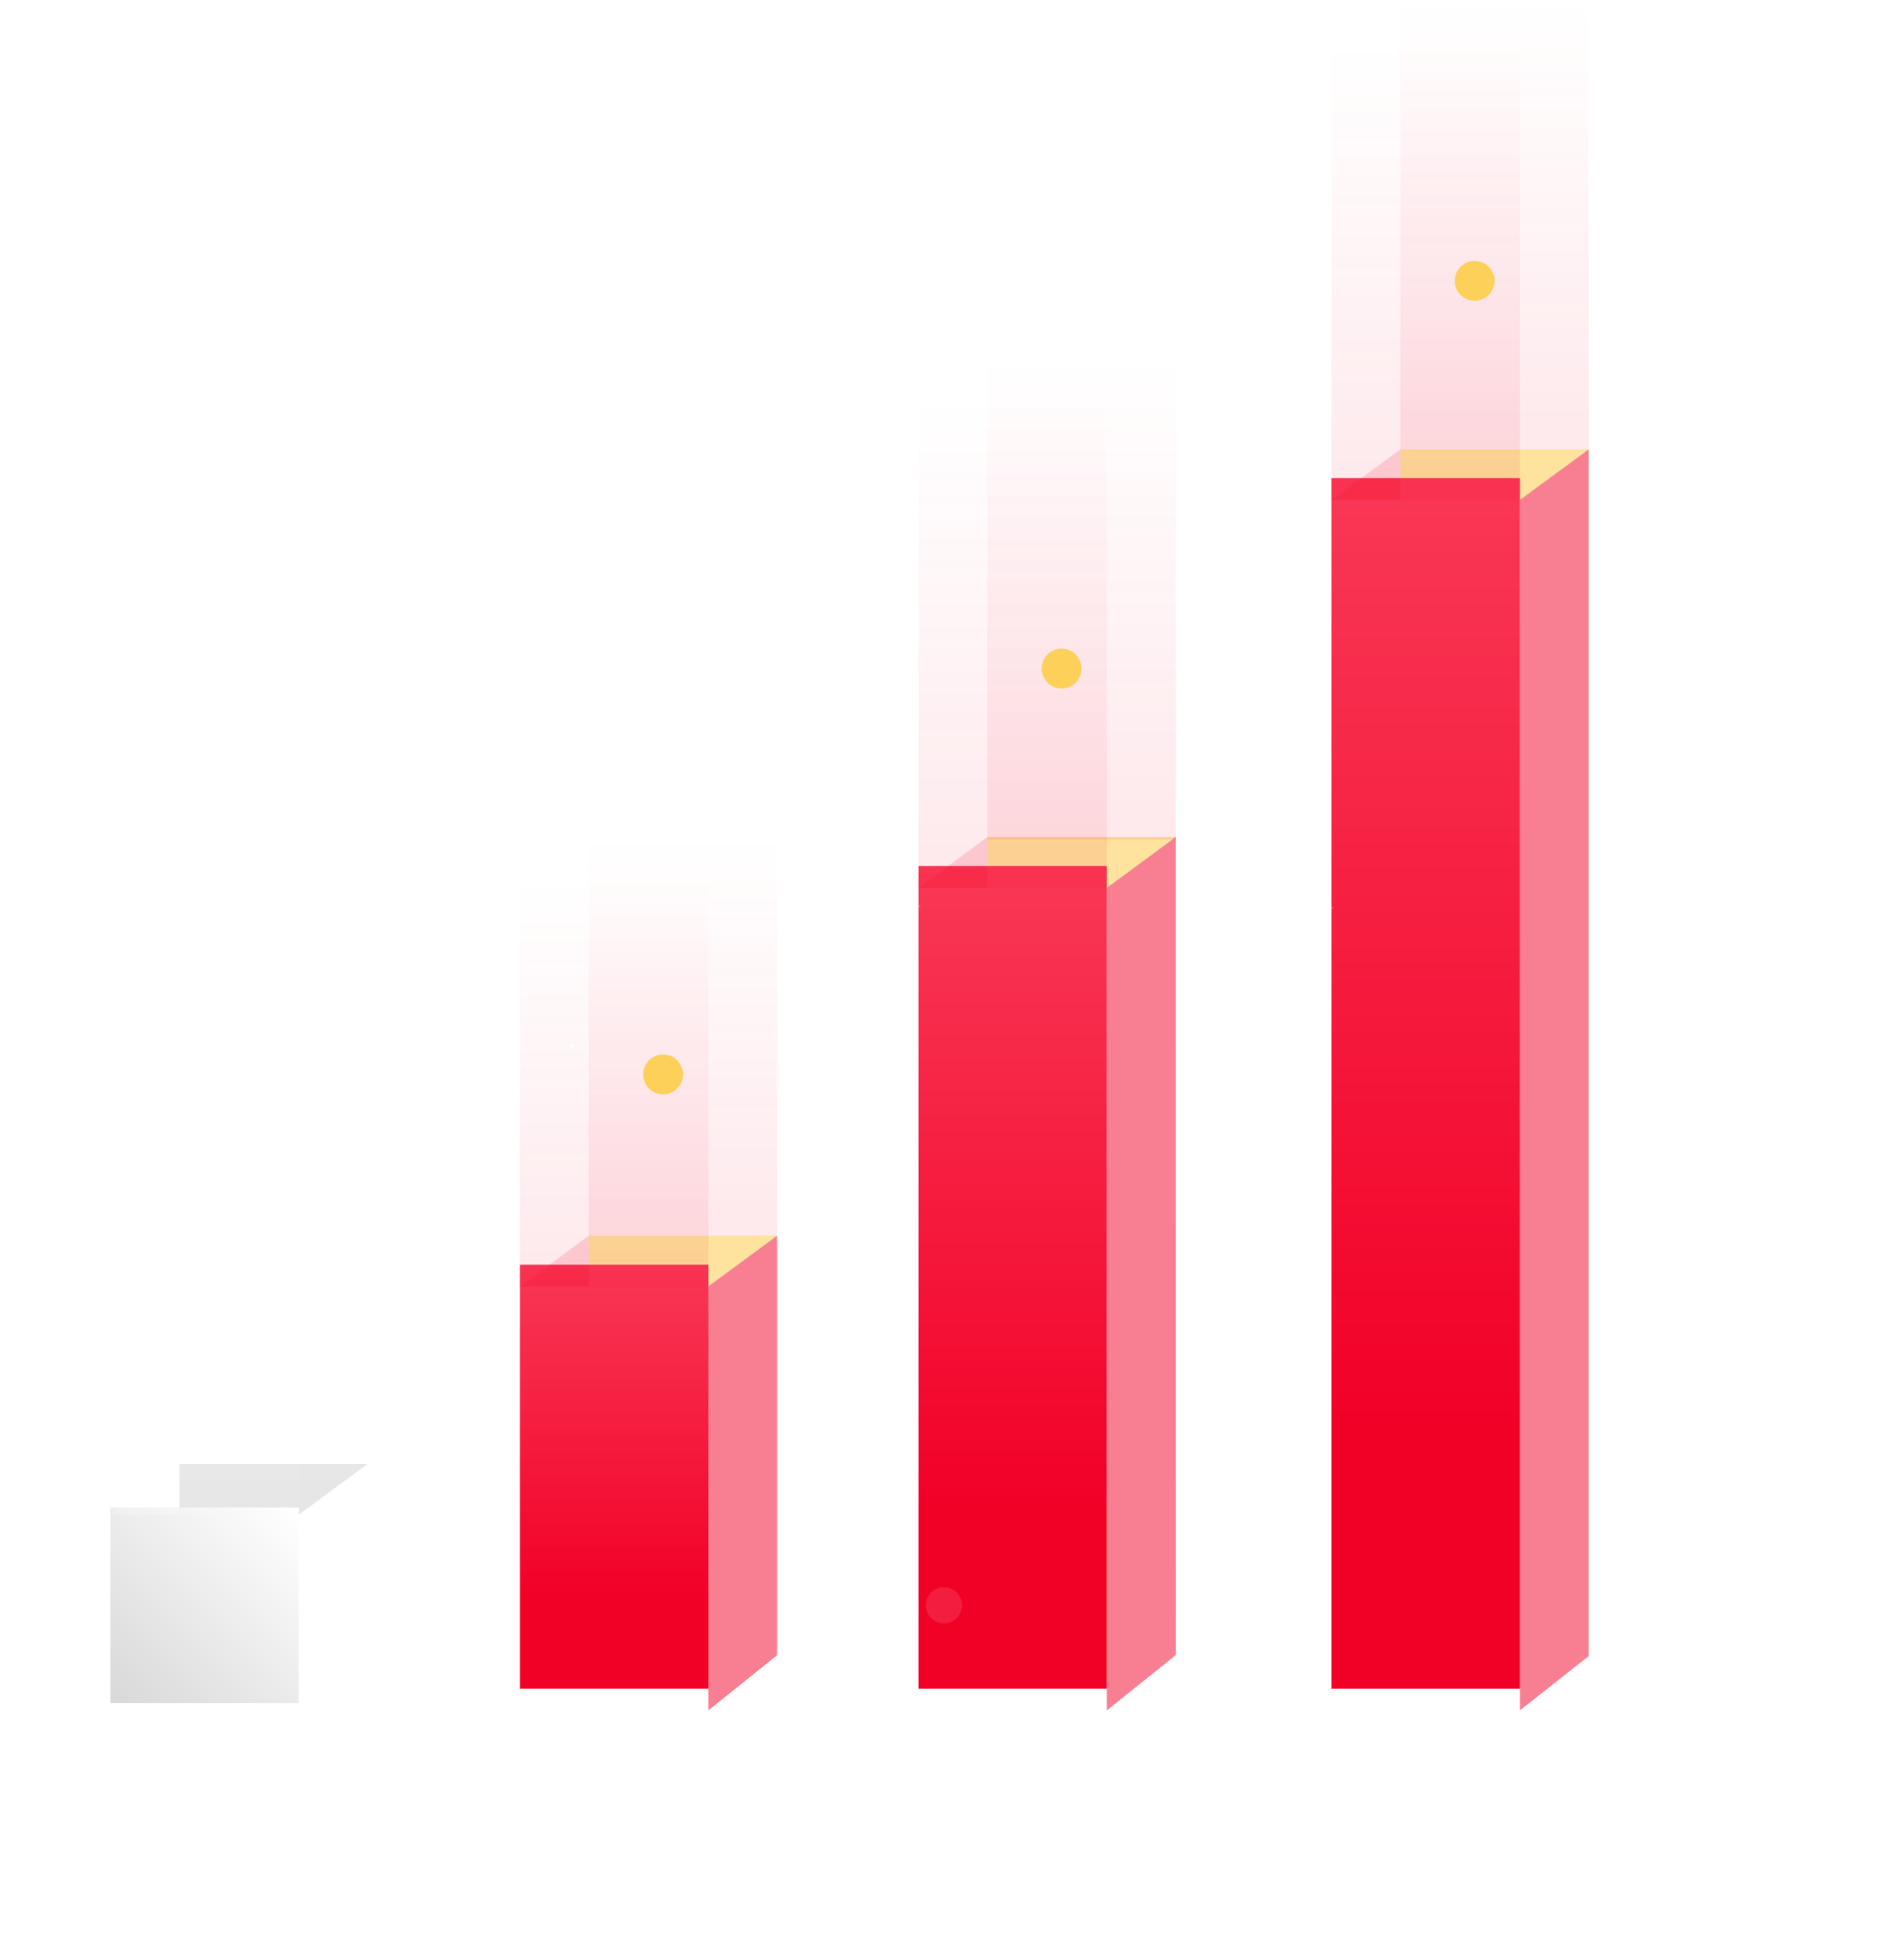
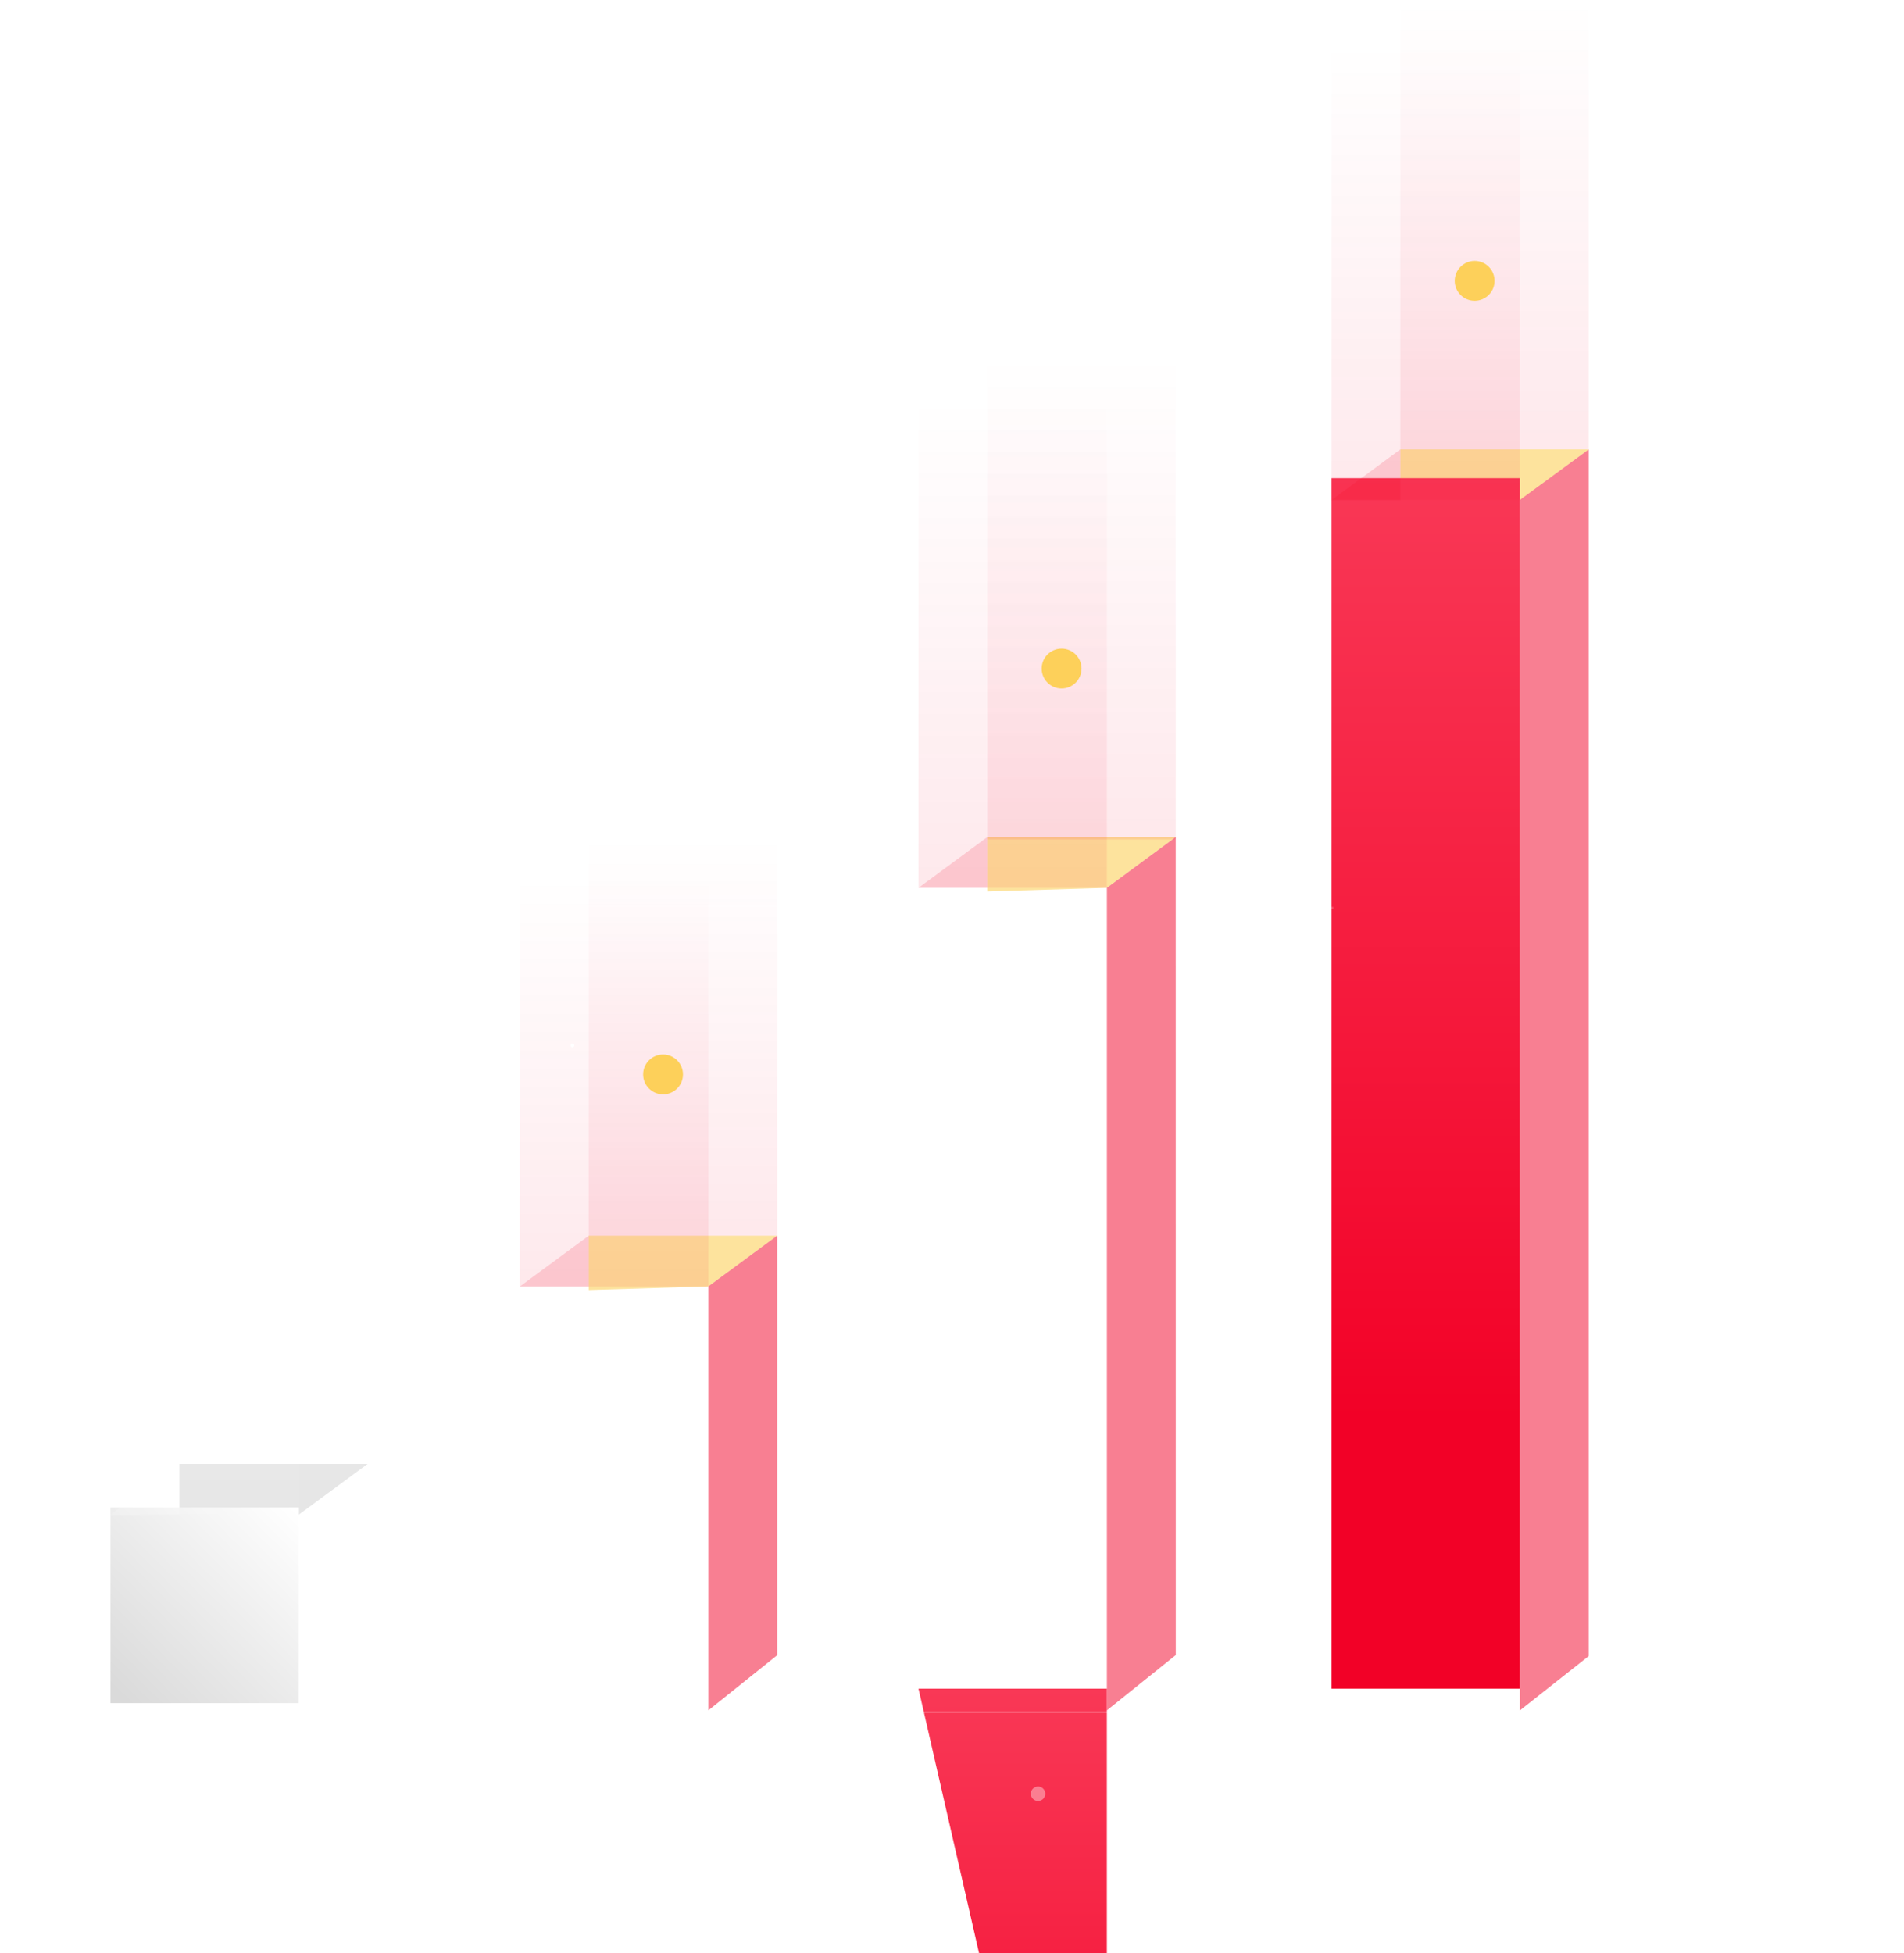
<svg xmlns="http://www.w3.org/2000/svg" viewBox="0 0 525.5 539">
  <defs>
    <style>
      .cls-1, .cls-2 {
        fill: none;
        stroke: #fff;
        stroke-width: 0.5px;
      }

      .cls-1 {
        opacity: 0.21;
      }

      .cls-2 {
        opacity: 0.15;
      }

      .cls-3 {
        fill: #FDD05A;
      }

      .cls-16, .cls-3, .cls-8, .cls-9 {
        opacity: 0.59;
      }

      .cls-4 {
        fill: url(#linear-gradient);
      }

      .cls-5 {
        fill: rgba(242,1,39,0.5);
      }

      .cls-6 {
        fill: rgba(242,1,39,0.15);
      }

      .cls-7 {
        opacity: 0.44;
        fill: url(#linear-gradient-2);
      }

      .cls-8 {
        fill: #FDD05A;
      }

      .cls-9 {
        fill: #d5d5d5;
      }

      .cls-10 {
        fill: url(#linear-gradient-10);
      }

      .cls-11 {
        fill: rgba(255,255,255,0.81);
      }

      .cls-12 {
        fill: rgba(255,255,255,0.15);
      }

      .cls-13 {
        opacity: 0.3;
        fill: url(#linear-gradient-11);
      }

      .cls-14, .cls-16, .cls-17, .cls-18, .cls-19, .cls-20, .cls-21, .cls-22, .cls-23, .cls-24, .cls-25, .cls-26, .cls-27 {
        fill: #fff;
      }

      .cls-15 {
        fill: #FDD05A;
      }

      .cls-17 {
        opacity: 0.19;
      }

      .cls-18 {
        opacity: 0.08;
      }

      .cls-19 {
        opacity: 0.53;
      }

      .cls-20 {
        opacity: 0.42;
      }

      .cls-21 {
        opacity: 0.49;
      }

      .cls-22 {
        opacity: 0.11;
      }

      .cls-23 {
        opacity: 0.38;
      }

      .cls-24 {
        opacity: 0.32;
      }

      .cls-25 {
        opacity: 0.4;
      }

      .cls-26 {
        opacity: 0.39;
      }

      .cls-27 {
        opacity: 0.36;
      }

      .cls-28 {
        filter: url(#Ellipse_117);
      }

      .cls-29 {
        filter: url(#Ellipse_118);
      }

      .cls-30 {
        filter: url(#Ellipse_116);
      }

      .cls-31 {
        filter: url(#Ellipse_114);
      }

      .cls-32 {
        filter: url(#Path_57);
      }

      .cls-33 {
        filter: url(#Path_53);
      }

      .cls-34 {
        filter: url(#Path_49);
      }

      .cls-35 {
        filter: url(#Path_41);
      }
    </style>
    <linearGradient id="linear-gradient" x1="0.5" x2="0.5" y2="0.776" gradientUnits="objectBoundingBox">
      <stop offset="0" stop-color="#f93856" />
      <stop offset="1" stop-color="#f20127" />
    </linearGradient>
    <filter id="Path_41" x="337.5" y="101.947" width="112" height="394.053" filterUnits="userSpaceOnUse">
      <feOffset dy="-6" input="SourceAlpha" />
      <feGaussianBlur stdDeviation="10" result="blur" />
      <feFlood flood-color="#f20127" />
      <feComposite operator="in" in2="blur" />
      <feComposite in="SourceGraphic" />
    </filter>
    <linearGradient id="linear-gradient-2" x1="0.5" x2="0.5" y2="1" gradientUnits="objectBoundingBox">
      <stop offset="0" stop-color="#f20127" stop-opacity="0" />
      <stop offset="1" stop-color="#f20127" stop-opacity="0.2" />
    </linearGradient>
    <filter id="Path_49" x="223.5" y="209" width="112" height="287" filterUnits="userSpaceOnUse">
      <feOffset dy="-6" input="SourceAlpha" />
      <feGaussianBlur stdDeviation="10" result="blur-2" />
      <feFlood flood-color="#f20127" />
      <feComposite operator="in" in2="blur-2" />
      <feComposite in="SourceGraphic" />
    </filter>
    <filter id="Path_53" x="113.5" y="319" width="112" height="177" filterUnits="userSpaceOnUse">
      <feOffset dy="-6" input="SourceAlpha" />
      <feGaussianBlur stdDeviation="10" result="blur-3" />
      <feFlood flood-color="#f20127" />
      <feComposite operator="in" in2="blur-3" />
      <feComposite in="SourceGraphic" />
    </filter>
    <linearGradient id="linear-gradient-10" x1="0.986" y1="0.013" x2="0.064" y2="0.972" gradientUnits="objectBoundingBox">
      <stop offset="0" stop-color="#fff" />
      <stop offset="1" stop-color="#dadada" />
    </linearGradient>
    <filter id="Path_57" x="0.5" y="386" width="112" height="114" filterUnits="userSpaceOnUse">
      <feOffset dy="-2" input="SourceAlpha" />
      <feGaussianBlur stdDeviation="10" result="blur-4" />
      <feFlood flood-color="#fff" flood-opacity="0.369" />
      <feComposite operator="in" in2="blur-4" />
      <feComposite in="SourceGraphic" />
    </filter>
    <linearGradient id="linear-gradient-11" x1="0.5" x2="0.5" y2="1" gradientUnits="objectBoundingBox">
      <stop offset="0" stop-color="#fff" stop-opacity="0" />
      <stop offset="1" stop-color="#fff" stop-opacity="0.2" />
    </linearGradient>
    <filter id="Ellipse_114" x="46.5" y="342" width="47" height="47" filterUnits="userSpaceOnUse">
      <feOffset input="SourceAlpha" />
      <feGaussianBlur stdDeviation="6" result="blur-5" />
      <feFlood flood-color="#fff" flood-opacity="0.349" />
      <feComposite operator="in" in2="blur-5" />
      <feComposite in="SourceGraphic" />
    </filter>
    <filter id="Ellipse_116" x="268" y="159.5" width="50" height="50" filterUnits="userSpaceOnUse">
      <feOffset input="SourceAlpha" />
      <feGaussianBlur stdDeviation="6.5" result="blur-6" />
      <feFlood flood-color="#f20127" />
      <feComposite operator="in" in2="blur-6" />
      <feComposite in="SourceGraphic" />
    </filter>
    <filter id="Ellipse_118" x="158" y="271.5" width="50" height="50" filterUnits="userSpaceOnUse">
      <feOffset input="SourceAlpha" />
      <feGaussianBlur stdDeviation="6.5" result="blur-7" />
      <feFlood flood-color="#f20127" />
      <feComposite operator="in" in2="blur-7" />
      <feComposite in="SourceGraphic" />
    </filter>
    <filter id="Ellipse_117" x="382" y="52.5" width="50" height="50" filterUnits="userSpaceOnUse">
      <feOffset input="SourceAlpha" />
      <feGaussianBlur stdDeviation="6.5" result="blur-8" />
      <feFlood flood-color="#f20127" />
      <feComposite operator="in" in2="blur-8" />
      <feComposite in="SourceGraphic" />
    </filter>
  </defs>
  <g id="Illustartion_3" data-name="Illustartion 3" transform="translate(-255.5 -3924)">
    <line id="Line_79" data-name="Line 79" class="cls-1" x1="144" transform="translate(255.5 4285.311)" />
    <line id="Line_88" data-name="Line 88" class="cls-1" x2="39" transform="translate(470.5 4285.311)" />
    <line id="Line_87" data-name="Line 87" class="cls-1" x2="43" transform="translate(580.5 4285.311)" />
    <line id="Line_86" data-name="Line 86" class="cls-1" x2="81" transform="translate(694.5 4285.311)" />
    <line id="Line_80" data-name="Line 80" class="cls-2" x1="366" transform="translate(255.5 4061.947)" />
    <line id="Line_83" data-name="Line 83" class="cls-1" x2="82" transform="translate(693.5 4061.5)" />
    <path id="Path_44" data-name="Path 44" class="cls-3" d="M292.381,1718.789h52l-19,14-33,1Z" transform="translate(349.619 2329.211)" />
    <g class="cls-35" transform="matrix(1, 0, 0, 1, 255.5, 3924)">
      <path id="Path_41-2" data-name="Path 41" class="cls-4" d="M270.046,2069.323V1735.27h52v334.053Z" transform="translate(97.45 -1597.32)" />
    </g>
    <path id="Path_42" data-name="Path 42" class="cls-5" d="M350.126,2051.786v-333l-19,13.962,0,334.038Z" transform="translate(343.874 2329.214)" />
    <path id="Path_43" data-name="Path 43" class="cls-6" d="M270.308,1732.814l19-14v14Z" transform="translate(352.692 2329.186)" />
    <rect id="Rectangle_72" data-name="Rectangle 72" class="cls-7" width="52" height="124" transform="translate(642 3924)" />
    <path id="Path_233" data-name="Path 233" class="cls-7" d="M0,0H52V126H0Z" transform="translate(623 3936)" />
    <path id="Path_48" data-name="Path 48" class="cls-8" d="M292.381,1718.789h52l-19,14-33,1Z" transform="translate(235.619 2436.211)" />
    <g class="cls-34" transform="matrix(1, 0, 0, 1, 255.5, 3924)">
-       <path id="Path_49-2" data-name="Path 49" class="cls-4" d="M270.046,1962.237v-227h52v227Z" transform="translate(-16.55 -1490.24)" />
+       <path id="Path_49-2" data-name="Path 49" class="cls-4" d="M270.046,1962.237h52v227Z" transform="translate(-16.55 -1490.24)" />
    </g>
    <path id="Path_50" data-name="Path 50" class="cls-5" d="M350.142,1940.006l-.016-225.737-19,14v227Z" transform="translate(229.874 2440.731)" />
    <path id="Path_51" data-name="Path 51" class="cls-6" d="M270.308,1732.814l19-14v14Z" transform="translate(238.692 2436.186)" />
    <rect id="Rectangle_74" data-name="Rectangle 74" class="cls-7" width="52" height="133.861" transform="translate(528 4021.829)" />
    <rect id="Rectangle_75" data-name="Rectangle 75" class="cls-7" width="52" height="135.454" transform="translate(509 4033.545)" />
    <path id="Path_52" data-name="Path 52" class="cls-8" d="M292.381,1718.789h52l-19,14-33,1Z" transform="translate(125.619 2546.211)" />
    <g class="cls-33" transform="matrix(1, 0, 0, 1, 255.5, 3924)">
-       <path id="Path_53-2" data-name="Path 53" class="cls-4" d="M270.046,1852.237v-117h52v117Z" transform="translate(-126.55 -1380.24)" />
-     </g>
+       </g>
    <path id="Path_54" data-name="Path 54" class="cls-5" d="M350.123,1823.243l0-115.781-19,14v117Z" transform="translate(119.874 2557.538)" />
    <path id="Path_55" data-name="Path 55" class="cls-6" d="M270.308,1732.814l19-14v14Z" transform="translate(128.692 2546.186)" />
    <rect id="Rectangle_76" data-name="Rectangle 76" class="cls-7" width="52" height="110" transform="translate(418 4155)" />
    <rect id="Rectangle_77" data-name="Rectangle 77" class="cls-7" width="52" height="113" transform="translate(399 4166)" />
    <path id="Path_56" data-name="Path 56" class="cls-9" d="M292.381,1718.789h52l-19,14-33,1Z" transform="translate(12.619 2609.211)" />
    <g class="cls-32" transform="matrix(1, 0, 0, 1, 255.5, 3924)">
      <path id="Path_57-2" data-name="Path 57" class="cls-10" d="M270.046,1789.237v-54h52v54Z" transform="translate(-239.55 -1317.24)" />
    </g>
    <path id="Path_58" data-name="Path 58" class="cls-11" d="M350.139,1752.744l-.013-52.782-19,14v54Z" transform="translate(6.874 2628.038)" />
    <path id="Path_59" data-name="Path 59" class="cls-12" d="M270.308,1732.814l19-14v14Z" transform="translate(15.692 2609.186)" />
    <rect id="Rectangle_78" data-name="Rectangle 78" class="cls-13" width="52" height="84.057" transform="translate(305 4248.601)" />
    <rect id="Rectangle_79" data-name="Rectangle 79" class="cls-13" width="52" height="69.724" transform="translate(286 4272.276)" />
    <line id="Line_81" data-name="Line 81" class="cls-1" x1="254" transform="translate(255.5 4174.121)" />
    <line id="Line_85" data-name="Line 85" class="cls-1" x2="43" transform="translate(580.5 4174.5)" />
    <line id="Line_82" data-name="Line 82" class="cls-1" x1="520.325" transform="translate(255.5 4396.5)" />
    <g class="cls-31" transform="matrix(1, 0, 0, 1, 255.5, 3924)">
      <circle id="Ellipse_114-2" data-name="Ellipse 114" class="cls-14" cx="5.5" cy="5.5" r="5.5" transform="translate(64.5 360)" />
    </g>
    <g class="cls-30" transform="matrix(1, 0, 0, 1, 255.5, 3924)">
      <circle id="Ellipse_116-2" data-name="Ellipse 116" class="cls-15" cx="5.5" cy="5.5" r="5.5" transform="translate(287.5 179)" />
    </g>
    <g class="cls-29" transform="matrix(1, 0, 0, 1, 255.5, 3924)">
      <circle id="Ellipse_118-2" data-name="Ellipse 118" class="cls-15" cx="5.5" cy="5.5" r="5.5" transform="translate(177.5 291)" />
    </g>
    <g class="cls-28" transform="matrix(1, 0, 0, 1, 255.5, 3924)">
      <circle id="Ellipse_117-2" data-name="Ellipse 117" class="cls-15" cx="5.5" cy="5.5" r="5.5" transform="translate(401.5 72)" />
    </g>
    <circle id="Ellipse_119" data-name="Ellipse 119" class="cls-16" cx="2" cy="2" r="2" transform="translate(777 4343)" />
    <circle id="Ellipse_215" data-name="Ellipse 215" class="cls-14" cx="1" cy="1" r="1" transform="translate(719 4421)" />
    <circle id="Ellipse_120" data-name="Ellipse 120" class="cls-17" cx="3" cy="3" r="3" transform="translate(602 4338)" />
    <circle id="Ellipse_126" data-name="Ellipse 126" class="cls-18" cx="5" cy="5" r="5" transform="translate(371 4322)" />
    <circle id="Ellipse_122" data-name="Ellipse 122" class="cls-19" cx="2" cy="2" r="2" transform="translate(613 4260)" />
    <circle id="Ellipse_121" data-name="Ellipse 121" class="cls-14" cx="0.5" cy="0.5" r="0.5" transform="translate(733 4223)" />
    <circle id="Ellipse_123" data-name="Ellipse 123" class="cls-14" cx="0.5" cy="0.5" r="0.5" transform="translate(585 4291)" />
    <circle id="Ellipse_124" data-name="Ellipse 124" class="cls-20" cx="0.5" cy="0.5" r="0.5" transform="translate(442 4420)" />
    <circle id="Ellipse_125" data-name="Ellipse 125" class="cls-21" cx="2" cy="2" r="2" transform="translate(405 4406)" />
    <circle id="Ellipse_127" data-name="Ellipse 127" class="cls-14" cx="0.5" cy="0.5" r="0.5" transform="translate(264 4289)" />
    <circle id="Ellipse_128" data-name="Ellipse 128" class="cls-14" cx="0.5" cy="0.5" r="0.5" transform="translate(264 4421)" />
    <circle id="Ellipse_129" data-name="Ellipse 129" class="cls-14" cx="0.5" cy="0.5" r="0.5" transform="translate(707 4330)" />
    <circle id="Ellipse_130" data-name="Ellipse 130" class="cls-14" cx="0.5" cy="0.5" r="0.5" transform="translate(386 4316)" />
    <circle id="Ellipse_131" data-name="Ellipse 131" class="cls-14" cx="0.5" cy="0.5" r="0.5" transform="translate(496 4243)" />
    <circle id="Ellipse_216" data-name="Ellipse 216" class="cls-14" cx="0.5" cy="0.5" r="0.5" transform="translate(413 4212)" />
    <circle id="Ellipse_132" data-name="Ellipse 132" class="cls-22" cx="5" cy="5" r="5" transform="translate(511 4362)" />
    <circle id="Ellipse_133" data-name="Ellipse 133" class="cls-14" cx="2" cy="2" r="2" transform="matrix(-0.839, -0.545, 0.545, -0.839, 328.468, 4445.542)" />
    <circle id="Ellipse_134" data-name="Ellipse 134" class="cls-17" cx="3.5" cy="3.5" r="3.5" transform="matrix(-0.839, -0.545, 0.545, -0.839, 391.858, 4270.109)" />
    <circle id="Ellipse_142" data-name="Ellipse 142" class="cls-17" cx="3" cy="3" r="3" transform="matrix(-0.839, -0.545, 0.545, -0.839, 492.152, 4433.493)" />
    <circle id="Ellipse_135" data-name="Ellipse 135" class="cls-14" cx="0.5" cy="0.5" r="0.5" transform="translate(752 4241)" />
    <circle id="Ellipse_137" data-name="Ellipse 137" class="cls-23" cx="2" cy="2" r="2" transform="translate(540 4417)" />
    <circle id="Ellipse_217" data-name="Ellipse 217" class="cls-23" cx="2" cy="2" r="2" transform="translate(591 4116)" />
    <circle id="Ellipse_138" data-name="Ellipse 138" class="cls-14" cx="0.5" cy="0.5" r="0.5" transform="translate(578 4416)" />
    <circle id="Ellipse_139" data-name="Ellipse 139" class="cls-24" cx="0.5" cy="0.5" r="0.5" transform="translate(597 4315)" />
-     <circle id="Ellipse_140" data-name="Ellipse 140" class="cls-25" cx="0.5" cy="0.5" r="0.5" transform="translate(523 4462)" />
    <circle id="Ellipse_141" data-name="Ellipse 141" class="cls-14" cx="0.5" cy="0.5" r="0.5" transform="translate(652 4440)" />
-     <circle id="Ellipse_143" data-name="Ellipse 143" class="cls-26" cx="0.5" cy="0.5" r="0.5" transform="translate(746 4311)" />
    <line id="Line_84" data-name="Line 84" class="cls-1" x2="81" transform="translate(694.5 4174.5)" />
    <circle id="Ellipse_218" data-name="Ellipse 218" class="cls-27" cx="0.5" cy="0.5" r="0.5" transform="translate(598 4440)" />
    <circle id="Ellipse_219" data-name="Ellipse 219" class="cls-14" cx="0.5" cy="0.5" r="0.5" transform="matrix(0.616, -0.788, 0.788, 0.616, 375.563, 4148.354)" />
    <circle id="Ellipse_220" data-name="Ellipse 220" class="cls-14" cx="0.5" cy="0.5" r="0.5" transform="matrix(0.616, -0.788, 0.788, 0.616, 440.034, 4104.817)" />
    <circle id="Ellipse_221" data-name="Ellipse 221" class="cls-27" cx="0.5" cy="0.5" r="0.5" transform="matrix(0.616, -0.788, 0.788, 0.616, 406.788, 4147.37)" />
    <circle id="Ellipse_222" data-name="Ellipse 222" class="cls-14" cx="0.5" cy="0.5" r="0.5" transform="translate(344 4048)" />
  </g>
</svg>